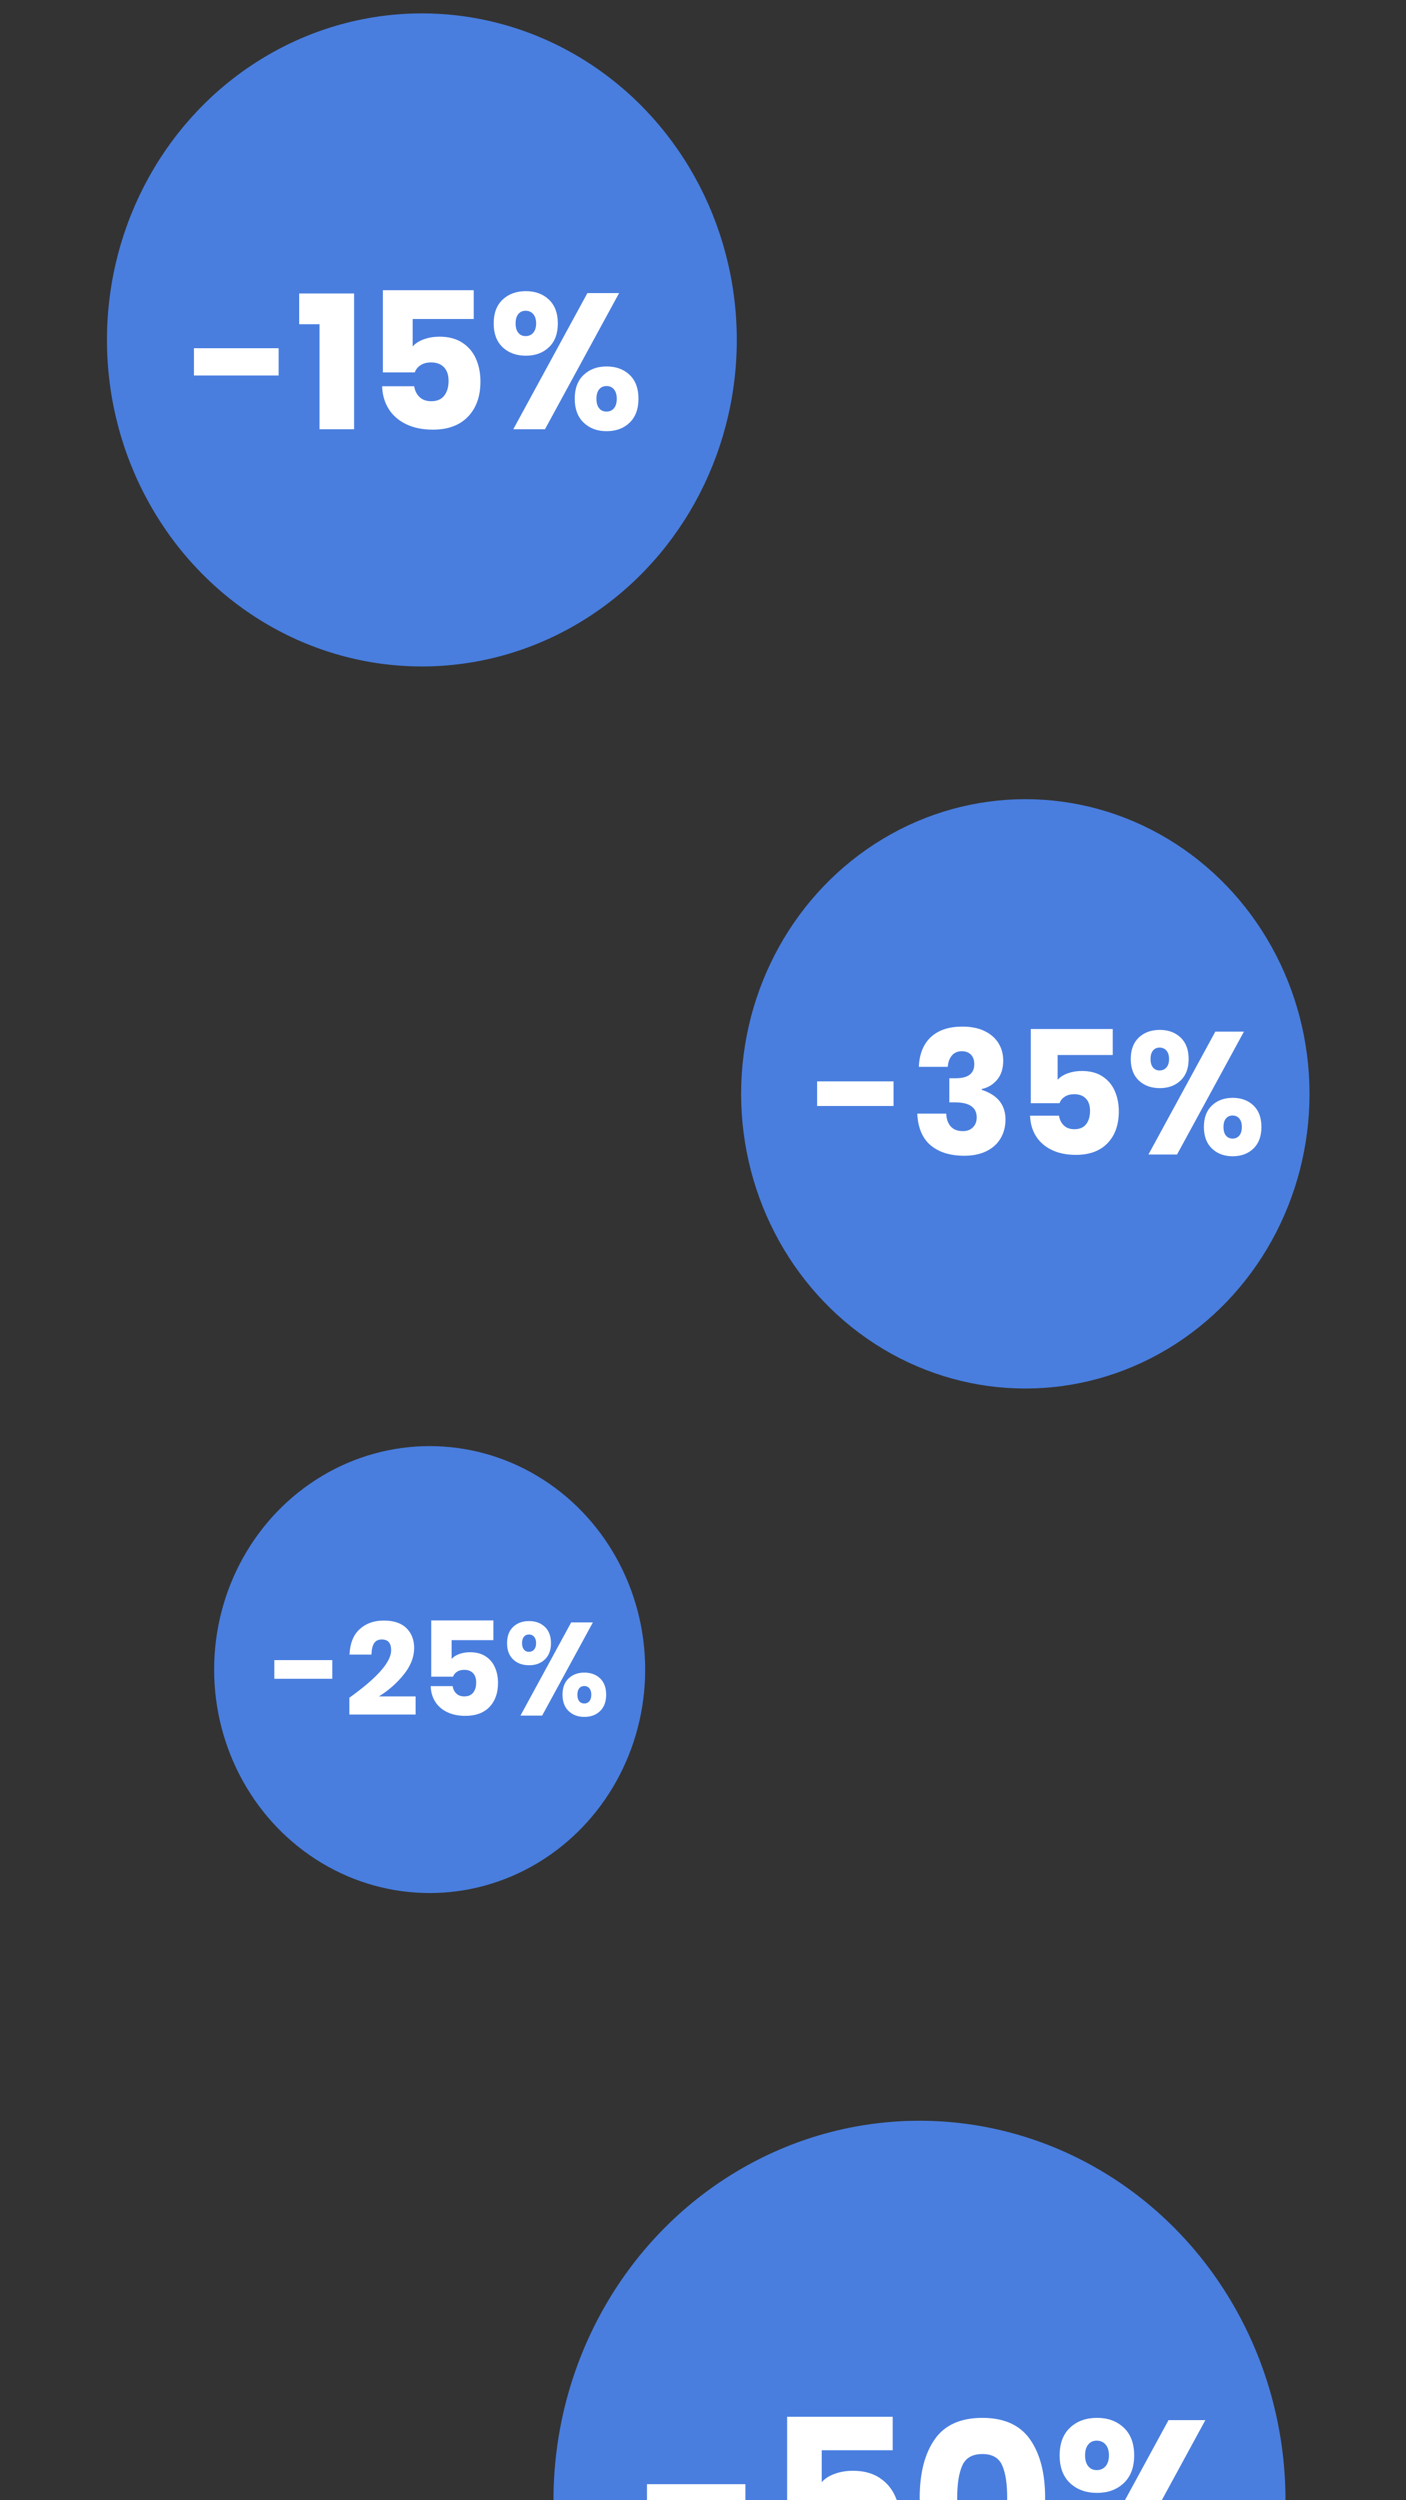
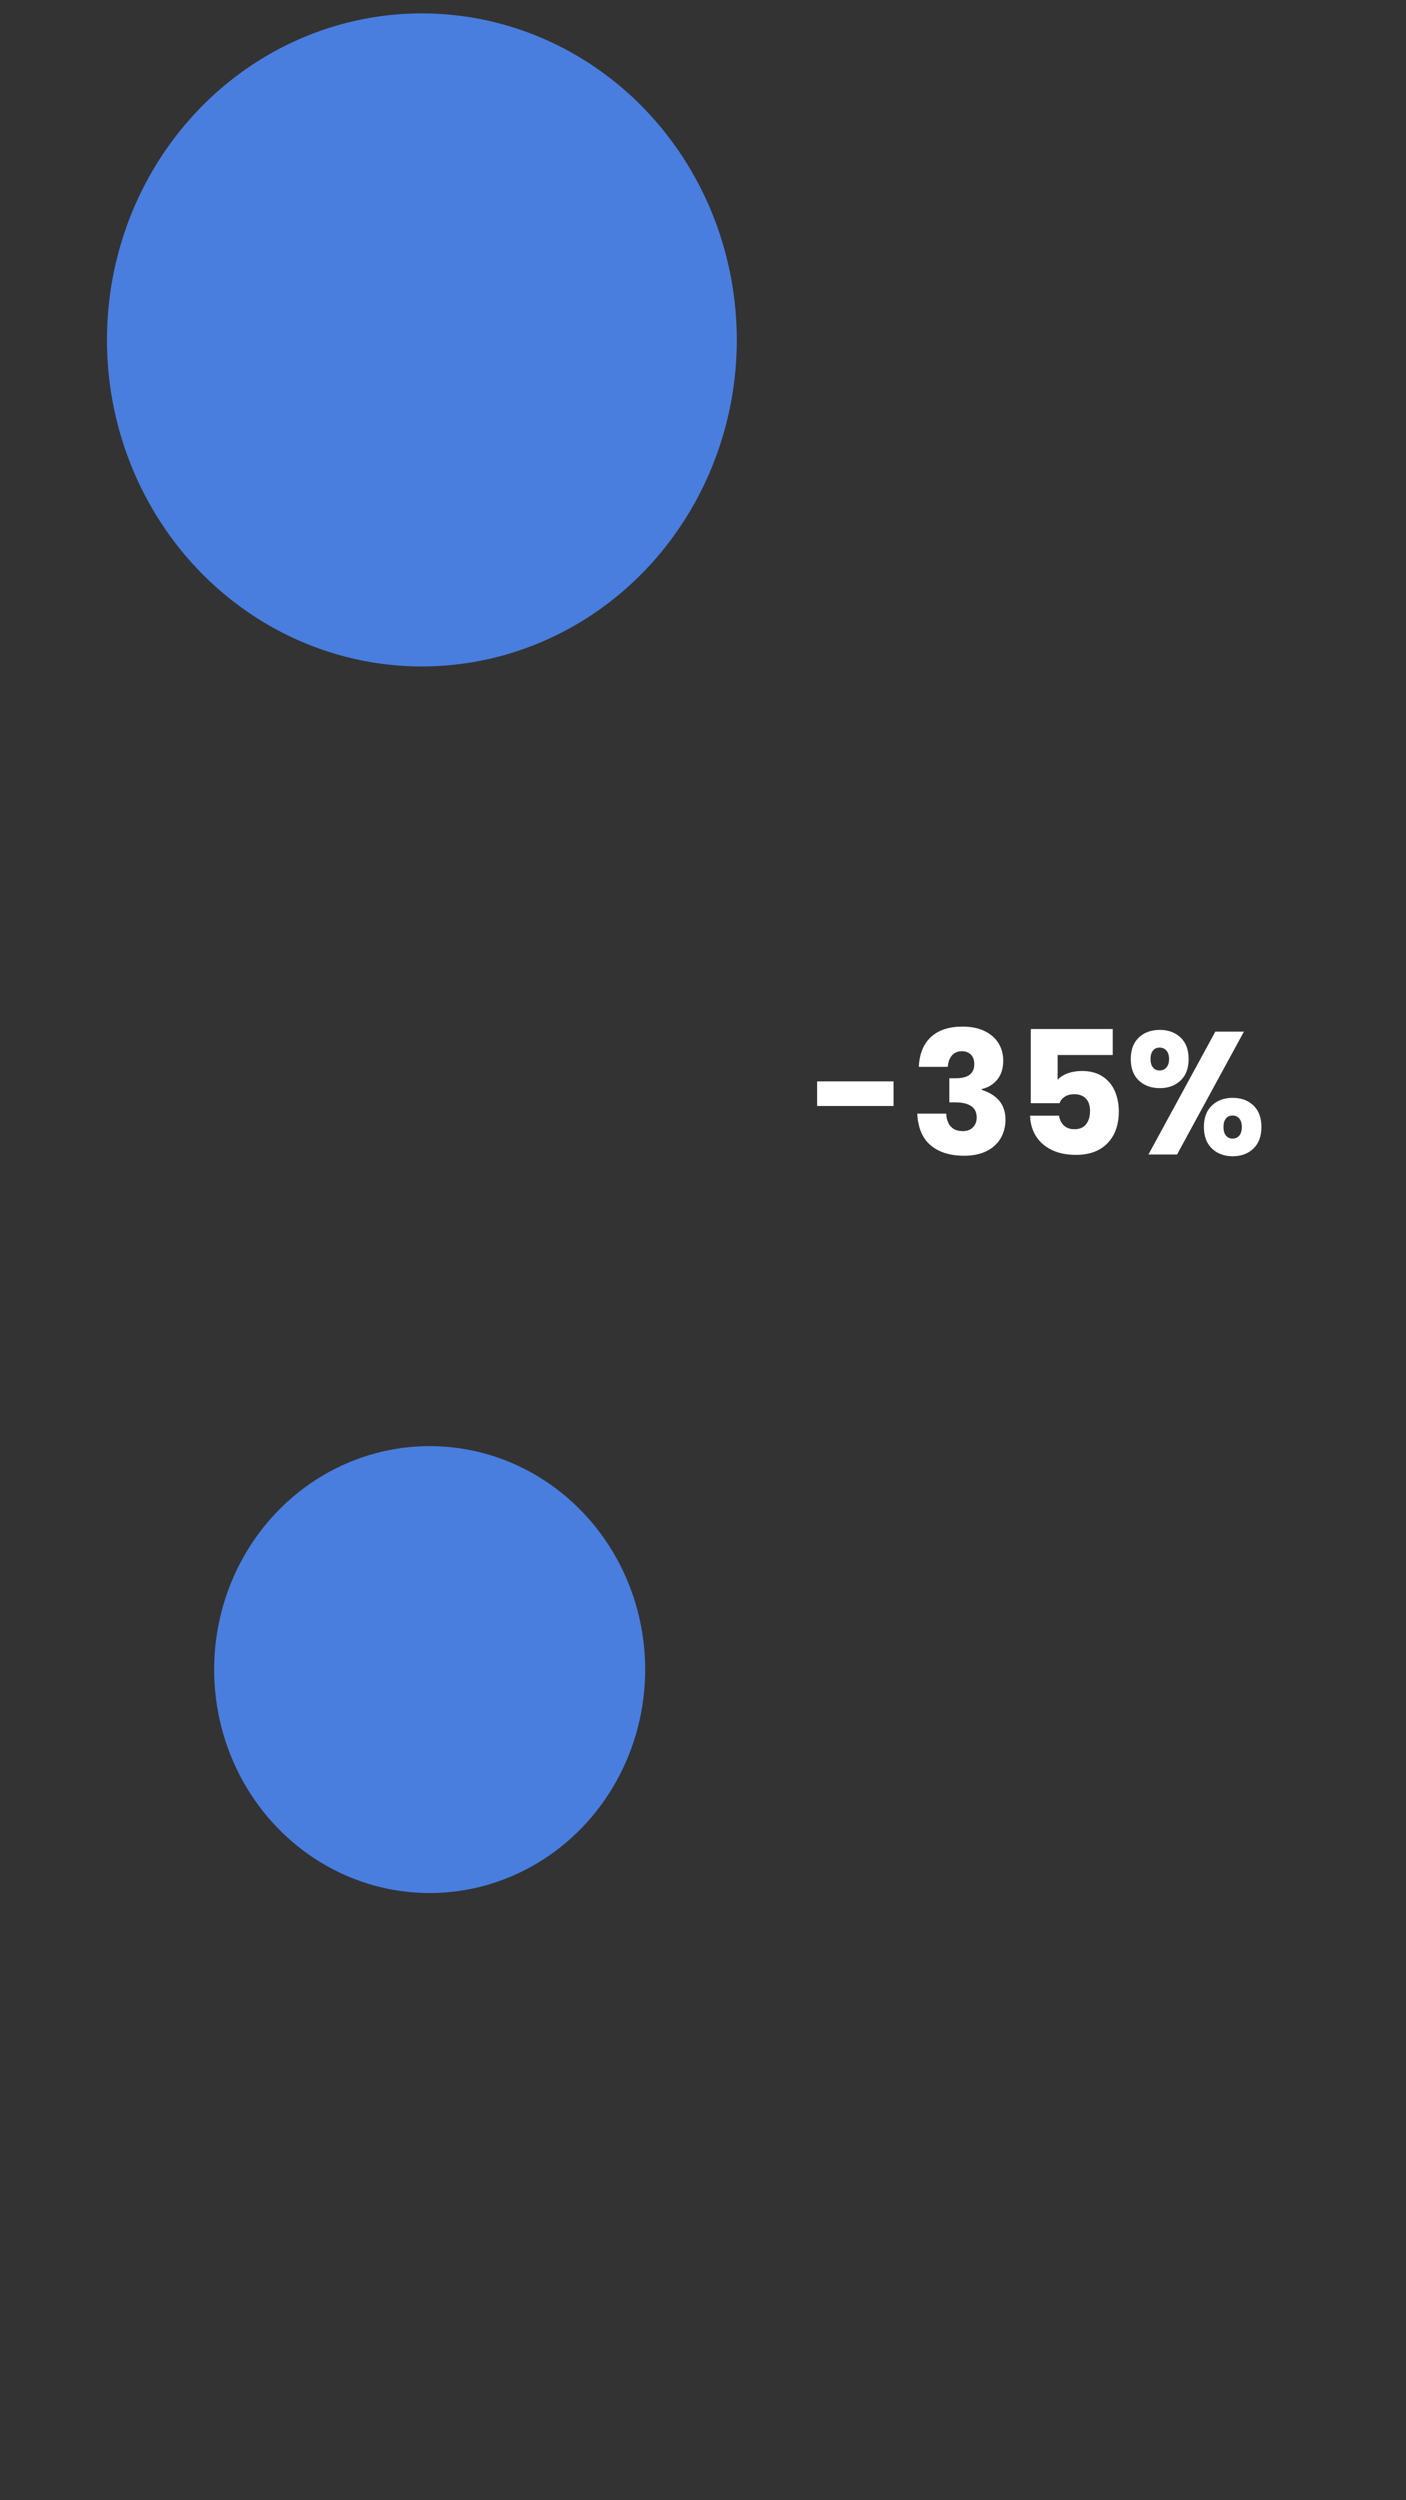
<svg xmlns="http://www.w3.org/2000/svg" style="isolation:isolate" viewBox="0 0 315 560" width="315pt" height="560pt">
  <rect x="0" y="0" width="315" height="560" fill="#333333" stroke="none" />
  <defs>
    <clipPath id="_clipPath_v5o5RnRBbCJhI5naCXv8mGVG04xsyEX5">
      <rect width="315" height="560" />
    </clipPath>
  </defs>
  <g clip-path="url(#_clipPath_v5o5RnRBbCJhI5naCXv8mGVG04xsyEX5)">
    <g>
-       <ellipse vector-effect="non-scaling-stroke" cx="206" cy="560" rx="82" ry="85" fill="rgb(73,126,223)" />
-       <path d=" M 144.95 556.4 L 167 556.4 L 167 563.5 L 144.95 563.5 L 144.95 556.4 L 144.95 556.4 Z  M 200 541.3 L 200 548.8 L 184.1 548.8 L 184.1 555.95 L 184.1 555.95 Q 185.15 554.75 187.025 554.075 L 187.025 554.075 L 187.025 554.075 Q 188.9 553.4 191.1 553.4 L 191.1 553.4 L 191.1 553.4 Q 194.65 553.4 197.05 554.975 L 197.05 554.975 L 197.05 554.975 Q 199.45 556.55 200.6 559.2 L 200.6 559.2 L 200.6 559.2 Q 201.75 561.85 201.75 565.05 L 201.75 565.05 L 201.75 565.05 Q 201.75 570.85 198.5 574.225 L 198.5 574.225 L 198.5 574.225 Q 195.25 577.6 189.35 577.6 L 189.35 577.6 L 189.35 577.6 Q 185.35 577.6 182.4 576.175 L 182.4 576.175 L 182.4 576.175 Q 179.45 574.75 177.85 572.2 L 177.85 572.2 L 177.85 572.2 Q 176.25 569.65 176.15 566.3 L 176.15 566.3 L 184.5 566.3 L 184.5 566.3 Q 184.75 568 185.875 569.1 L 185.875 569.1 L 185.875 569.1 Q 187 570.2 188.95 570.2 L 188.95 570.2 L 188.95 570.2 Q 191.2 570.2 192.325 568.75 L 192.325 568.75 L 192.325 568.75 Q 193.45 567.3 193.45 564.9 L 193.45 564.9 L 193.45 564.9 Q 193.45 562.6 192.25 561.35 L 192.25 561.35 L 192.25 561.35 Q 191.05 560.1 188.9 560.1 L 188.9 560.1 L 188.9 560.1 Q 187.25 560.1 186.15 560.825 L 186.15 560.825 L 186.15 560.825 Q 185.05 561.55 184.65 562.7 L 184.65 562.7 L 176.35 562.7 L 176.35 541.3 L 200 541.3 L 200 541.3 Z  M 206.05 559.45 L 206.05 559.45 Q 206.05 567.75 209.4 572.6 L 209.4 572.6 L 209.4 572.6 Q 212.75 577.45 220.1 577.45 L 220.1 577.45 L 220.1 577.45 Q 227.4 577.45 230.775 572.6 L 230.775 572.6 L 230.775 572.6 Q 234.15 567.75 234.15 559.45 L 234.15 559.45 L 234.15 559.45 Q 234.15 551.2 230.775 546.375 L 230.775 546.375 L 230.775 546.375 Q 227.4 541.55 220.1 541.55 L 220.1 541.55 L 220.1 541.55 Q 212.75 541.55 209.4 546.375 L 209.4 546.375 L 209.4 546.375 Q 206.05 551.2 206.05 559.45 L 206.05 559.45 L 206.05 559.45 Z  M 225.65 559.45 L 225.65 559.45 Q 225.65 564.2 224.525 566.775 L 224.525 566.775 L 224.525 566.775 Q 223.4 569.35 220.1 569.35 L 220.1 569.35 L 220.1 569.35 Q 216.75 569.35 215.6 566.775 L 215.6 566.775 L 215.6 566.775 Q 214.45 564.2 214.45 559.45 L 214.45 559.45 L 214.45 559.45 Q 214.45 554.75 215.6 552.2 L 215.6 552.2 L 215.6 552.2 Q 216.75 549.65 220.1 549.65 L 220.1 549.65 L 220.1 549.65 Q 223.4 549.65 224.525 552.175 L 224.525 552.175 L 224.525 552.175 Q 225.65 554.7 225.65 559.45 L 225.65 559.45 L 225.65 559.45 Z  M 245.8 541.55 L 245.8 541.55 Q 249.45 541.55 251.775 543.75 L 251.775 543.75 L 251.775 543.75 Q 254.1 545.95 254.1 549.95 L 254.1 549.95 L 254.1 549.95 Q 254.1 553.95 251.775 556.15 L 251.775 556.15 L 251.775 556.15 Q 249.45 558.35 245.8 558.35 L 245.8 558.35 L 245.8 558.35 Q 242.05 558.35 239.725 556.15 L 239.725 556.15 L 239.725 556.15 Q 237.4 553.95 237.4 549.95 L 237.4 549.95 L 237.4 549.95 Q 237.4 545.95 239.725 543.75 L 239.725 543.75 L 239.725 543.75 Q 242.05 541.55 245.8 541.55 L 245.8 541.55 L 245.8 541.55 Z  M 261.8 542.05 L 270.05 542.05 L 250.75 577.5 L 242.5 577.5 L 261.8 542.05 L 261.8 542.05 Z  M 243.1 549.95 L 243.1 549.95 Q 243.1 551.5 243.8 552.375 L 243.8 552.375 L 243.8 552.375 Q 244.5 553.25 245.7 553.25 L 245.7 553.25 L 245.7 553.25 Q 246.95 553.25 247.7 552.375 L 247.7 552.375 L 247.7 552.375 Q 248.45 551.5 248.45 549.95 L 248.45 549.95 L 248.45 549.95 Q 248.45 548.4 247.7 547.525 L 247.7 547.525 L 247.7 547.525 Q 246.95 546.65 245.7 546.65 L 245.7 546.65 L 245.7 546.65 Q 244.5 546.65 243.8 547.525 L 243.8 547.525 L 243.8 547.525 Q 243.1 548.4 243.1 549.95 L 243.1 549.95 L 243.1 549.95 Z  M 266.8 561.15 L 266.8 561.15 Q 270.5 561.15 272.8 563.35 L 272.8 563.35 L 272.8 563.35 Q 275.1 565.55 275.1 569.55 L 275.1 569.55 L 275.1 569.55 Q 275.1 573.55 272.8 575.775 L 272.8 575.775 L 272.8 575.775 Q 270.5 578 266.8 578 L 266.8 578 L 266.8 578 Q 263.15 578 260.825 575.775 L 260.825 575.775 L 260.825 575.775 Q 258.5 573.55 258.5 569.55 L 258.5 569.55 L 258.5 569.55 Q 258.5 565.55 260.825 563.35 L 260.825 563.35 L 260.825 563.35 Q 263.15 561.15 266.8 561.15 L 266.8 561.15 L 266.8 561.15 Z  M 264.15 569.55 L 264.15 569.55 Q 264.15 571.15 264.85 572.025 L 264.85 572.025 L 264.85 572.025 Q 265.55 572.9 266.8 572.9 L 266.8 572.9 L 266.8 572.9 Q 268 572.9 268.725 572.025 L 268.725 572.025 L 268.725 572.025 Q 269.45 571.15 269.45 569.55 L 269.45 569.55 L 269.45 569.55 Q 269.45 568 268.725 567.125 L 268.725 567.125 L 268.725 567.125 Q 268 566.25 266.8 566.25 L 266.8 566.25 L 266.8 566.25 Q 265.55 566.25 264.85 567.125 L 264.85 567.125 L 264.85 567.125 Q 264.15 568 264.15 569.55 L 264.15 569.55 L 264.15 569.55 Z " fill="rgb(255,255,255)" />
+       </g>
+     <g>
+       <ellipse vector-effect="non-scaling-stroke" cx="96.261" cy="373.949" rx="48.284" ry="50.051" fill="rgb(73,126,223)" />
    </g>
    <g>
-       <ellipse vector-effect="non-scaling-stroke" cx="96.261" cy="373.949" rx="48.284" ry="50.051" fill="rgb(73,126,223)" />
-       <path d=" M 61.461 371.829 L 74.445 371.829 L 74.445 376.01 L 61.461 376.01 L 61.461 371.829 L 61.461 371.829 Z  M 78.273 380.25 L 78.273 380.25 Q 87.635 373.566 87.635 369.621 L 87.635 369.621 L 87.635 369.621 Q 87.635 367.207 85.545 367.207 L 85.545 367.207 L 85.545 367.207 Q 84.367 367.207 83.822 368.031 L 83.822 368.031 L 83.822 368.031 Q 83.278 368.856 83.219 370.593 L 83.219 370.593 L 78.302 370.593 L 78.302 370.593 Q 78.479 366.795 80.598 364.881 L 80.598 364.881 L 80.598 364.881 Q 82.718 362.968 85.957 362.968 L 85.957 362.968 L 85.957 362.968 Q 89.343 362.968 91.065 364.675 L 91.065 364.675 L 91.065 364.675 Q 92.787 366.383 92.787 369.121 L 92.787 369.121 L 92.787 369.121 Q 92.787 372.153 90.461 375.053 L 90.461 375.053 L 90.461 375.053 Q 88.136 377.953 84.897 379.955 L 84.897 379.955 L 93.111 379.955 L 93.111 384.018 L 78.273 384.018 L 78.273 380.25 L 78.273 380.25 Z  M 110.541 362.938 L 110.541 367.354 L 101.178 367.354 L 101.178 371.564 L 101.178 371.564 Q 101.796 370.858 102.901 370.46 L 102.901 370.46 L 102.901 370.46 Q 104.005 370.063 105.3 370.063 L 105.3 370.063 L 105.3 370.063 Q 107.39 370.063 108.804 370.99 L 108.804 370.99 L 108.804 370.99 Q 110.217 371.918 110.894 373.478 L 110.894 373.478 L 110.894 373.478 Q 111.571 375.039 111.571 376.923 L 111.571 376.923 L 111.571 376.923 Q 111.571 380.338 109.657 382.325 L 109.657 382.325 L 109.657 382.325 Q 107.744 384.313 104.27 384.313 L 104.27 384.313 L 104.27 384.313 Q 101.914 384.313 100.177 383.474 L 100.177 383.474 L 100.177 383.474 Q 98.44 382.635 97.498 381.133 L 97.498 381.133 L 97.498 381.133 Q 96.556 379.631 96.497 377.659 L 96.497 377.659 L 101.414 377.659 L 101.414 377.659 Q 101.561 378.66 102.223 379.308 L 102.223 379.308 L 102.223 379.308 Q 102.886 379.955 104.034 379.955 L 104.034 379.955 L 104.034 379.955 Q 105.359 379.955 106.021 379.102 L 106.021 379.102 L 106.021 379.102 Q 106.684 378.248 106.684 376.835 L 106.684 376.835 L 106.684 376.835 Q 106.684 375.48 105.977 374.744 L 105.977 374.744 L 105.977 374.744 Q 105.271 374.008 104.005 374.008 L 104.005 374.008 L 104.005 374.008 Q 103.033 374.008 102.385 374.435 L 102.385 374.435 L 102.385 374.435 Q 101.738 374.862 101.502 375.539 L 101.502 375.539 L 96.615 375.539 L 96.615 362.938 L 110.541 362.938 L 110.541 362.938 Z  M 118.549 363.085 L 118.549 363.085 Q 120.698 363.085 122.067 364.381 L 122.067 364.381 L 122.067 364.381 Q 123.436 365.676 123.436 368.031 L 123.436 368.031 L 123.436 368.031 Q 123.436 370.387 122.067 371.682 L 122.067 371.682 L 122.067 371.682 Q 120.698 372.978 118.549 372.978 L 118.549 372.978 L 118.549 372.978 Q 116.341 372.978 114.972 371.682 L 114.972 371.682 L 114.972 371.682 Q 113.603 370.387 113.603 368.031 L 113.603 368.031 L 113.603 368.031 Q 113.603 365.676 114.972 364.381 L 114.972 364.381 L 114.972 364.381 Q 116.341 363.085 118.549 363.085 L 118.549 363.085 L 118.549 363.085 Z  M 127.97 363.38 L 132.828 363.38 L 121.463 384.254 L 116.606 384.254 L 127.97 363.38 L 127.97 363.38 Z  M 116.959 368.031 L 116.959 368.031 Q 116.959 368.944 117.371 369.459 L 117.371 369.459 L 117.371 369.459 Q 117.783 369.975 118.49 369.975 L 118.49 369.975 L 118.49 369.975 Q 119.226 369.975 119.668 369.459 L 119.668 369.459 L 119.668 369.459 Q 120.109 368.944 120.109 368.031 L 120.109 368.031 L 120.109 368.031 Q 120.109 367.119 119.668 366.604 L 119.668 366.604 L 119.668 366.604 Q 119.226 366.088 118.49 366.088 L 118.49 366.088 L 118.49 366.088 Q 117.783 366.088 117.371 366.604 L 117.371 366.604 L 117.371 366.604 Q 116.959 367.119 116.959 368.031 L 116.959 368.031 L 116.959 368.031 Z  M 130.914 374.626 L 130.914 374.626 Q 133.093 374.626 134.447 375.922 L 134.447 375.922 L 134.447 375.922 Q 135.802 377.217 135.802 379.573 L 135.802 379.573 L 135.802 379.573 Q 135.802 381.928 134.447 383.238 L 134.447 383.238 L 134.447 383.238 Q 133.093 384.548 130.914 384.548 L 130.914 384.548 L 130.914 384.548 Q 128.765 384.548 127.396 383.238 L 127.396 383.238 L 127.396 383.238 Q 126.027 381.928 126.027 379.573 L 126.027 379.573 L 126.027 379.573 Q 126.027 377.217 127.396 375.922 L 127.396 375.922 L 127.396 375.922 Q 128.765 374.626 130.914 374.626 L 130.914 374.626 L 130.914 374.626 Z  M 129.354 379.573 L 129.354 379.573 Q 129.354 380.515 129.766 381.03 L 129.766 381.03 L 129.766 381.03 Q 130.178 381.545 130.914 381.545 L 130.914 381.545 L 130.914 381.545 Q 131.621 381.545 132.048 381.03 L 132.048 381.03 L 132.048 381.03 Q 132.475 380.515 132.475 379.573 L 132.475 379.573 L 132.475 379.573 Q 132.475 378.66 132.048 378.145 L 132.048 378.145 L 132.048 378.145 Q 131.621 377.629 130.914 377.629 L 130.914 377.629 L 130.914 377.629 Q 130.178 377.629 129.766 378.145 L 129.766 378.145 L 129.766 378.145 Q 129.354 378.66 129.354 379.573 L 129.354 379.573 L 129.354 379.573 Z " fill="rgb(255,255,255)" />
-     </g>
-     <g>
-       <ellipse vector-effect="non-scaling-stroke" cx="229.712" cy="245" rx="63.671" ry="66" fill="rgb(73,126,223)" />
      <path d=" M 183.065 242.205 L 200.186 242.205 L 200.186 247.718 L 183.065 247.718 L 183.065 242.205 L 183.065 242.205 Z  M 215.638 229.936 L 215.638 229.936 Q 218.511 229.936 220.569 230.926 L 220.569 230.926 L 220.569 230.926 Q 222.626 231.916 223.694 233.644 L 223.694 233.644 L 223.694 233.644 Q 224.762 235.372 224.762 237.546 L 224.762 237.546 L 224.762 237.546 Q 224.762 240.225 223.384 241.855 L 223.384 241.855 L 223.384 241.855 Q 222.005 243.486 219.948 243.913 L 219.948 243.913 L 219.948 244.107 L 219.948 244.107 Q 225.266 245.815 225.266 250.746 L 225.266 250.746 L 225.266 250.746 Q 225.266 253.114 224.179 254.958 L 224.179 254.958 L 224.179 254.958 Q 223.092 256.802 221.015 257.831 L 221.015 257.831 L 221.015 257.831 Q 218.938 258.86 216.026 258.86 L 216.026 258.86 L 216.026 258.86 Q 211.29 258.86 208.514 256.531 L 208.514 256.531 L 208.514 256.531 Q 205.738 254.201 205.505 249.426 L 205.505 249.426 L 211.989 249.426 L 211.989 249.426 Q 212.066 251.251 212.998 252.299 L 212.998 252.299 L 212.998 252.299 Q 213.93 253.347 215.716 253.347 L 215.716 253.347 L 215.716 253.347 Q 217.152 253.347 217.987 252.493 L 217.987 252.493 L 217.987 252.493 Q 218.822 251.639 218.822 250.28 L 218.822 250.28 L 218.822 250.28 Q 218.822 246.902 213.93 246.902 L 213.93 246.902 L 212.688 246.902 L 212.688 241.506 L 213.891 241.506 L 213.891 241.506 Q 218.278 241.584 218.278 238.361 L 218.278 238.361 L 218.278 238.361 Q 218.278 236.964 217.521 236.206 L 217.521 236.206 L 217.521 236.206 Q 216.764 235.449 215.483 235.449 L 215.483 235.449 L 215.483 235.449 Q 214.085 235.449 213.27 236.401 L 213.27 236.401 L 213.27 236.401 Q 212.455 237.352 212.338 238.944 L 212.338 238.944 L 205.855 238.944 L 205.855 238.944 Q 206.049 234.595 208.572 232.266 L 208.572 232.266 L 208.572 232.266 Q 211.096 229.936 215.638 229.936 L 215.638 229.936 L 215.638 229.936 Z  M 249.298 230.48 L 249.298 236.304 L 236.952 236.304 L 236.952 241.855 L 236.952 241.855 Q 237.768 240.924 239.224 240.399 L 239.224 240.399 L 239.224 240.399 Q 240.679 239.875 242.388 239.875 L 242.388 239.875 L 242.388 239.875 Q 245.144 239.875 247.008 241.098 L 247.008 241.098 L 247.008 241.098 Q 248.871 242.321 249.764 244.379 L 249.764 244.379 L 249.764 244.379 Q 250.657 246.436 250.657 248.921 L 250.657 248.921 L 250.657 248.921 Q 250.657 253.425 248.134 256.045 L 248.134 256.045 L 248.134 256.045 Q 245.61 258.666 241.029 258.666 L 241.029 258.666 L 241.029 258.666 Q 237.923 258.666 235.632 257.559 L 235.632 257.559 L 235.632 257.559 Q 233.342 256.453 232.099 254.473 L 232.099 254.473 L 232.099 254.473 Q 230.857 252.493 230.779 249.892 L 230.779 249.892 L 237.263 249.892 L 237.263 249.892 Q 237.457 251.212 238.331 252.066 L 238.331 252.066 L 238.331 252.066 Q 239.204 252.92 240.718 252.92 L 240.718 252.92 L 240.718 252.92 Q 242.465 252.92 243.339 251.794 L 243.339 251.794 L 243.339 251.794 Q 244.212 250.668 244.212 248.805 L 244.212 248.805 L 244.212 248.805 Q 244.212 247.019 243.281 246.048 L 243.281 246.048 L 243.281 246.048 Q 242.349 245.078 240.679 245.078 L 240.679 245.078 L 240.679 245.078 Q 239.398 245.078 238.544 245.641 L 238.544 245.641 L 238.544 245.641 Q 237.69 246.204 237.379 247.096 L 237.379 247.096 L 230.935 247.096 L 230.935 230.48 L 249.298 230.48 L 249.298 230.48 Z  M 259.858 230.674 L 259.858 230.674 Q 262.692 230.674 264.498 232.382 L 264.498 232.382 L 264.498 232.382 Q 266.303 234.091 266.303 237.196 L 266.303 237.196 L 266.303 237.196 Q 266.303 240.302 264.498 242.011 L 264.498 242.011 L 264.498 242.011 Q 262.692 243.719 259.858 243.719 L 259.858 243.719 L 259.858 243.719 Q 256.946 243.719 255.141 242.011 L 255.141 242.011 L 255.141 242.011 Q 253.336 240.302 253.336 237.196 L 253.336 237.196 L 253.336 237.196 Q 253.336 234.091 255.141 232.382 L 255.141 232.382 L 255.141 232.382 Q 256.946 230.674 259.858 230.674 L 259.858 230.674 L 259.858 230.674 Z  M 272.282 231.062 L 278.688 231.062 L 263.702 258.588 L 257.296 258.588 L 272.282 231.062 L 272.282 231.062 Z  M 257.762 237.196 L 257.762 237.196 Q 257.762 238.4 258.305 239.079 L 258.305 239.079 L 258.305 239.079 Q 258.849 239.759 259.781 239.759 L 259.781 239.759 L 259.781 239.759 Q 260.751 239.759 261.334 239.079 L 261.334 239.079 L 261.334 239.079 Q 261.916 238.4 261.916 237.196 L 261.916 237.196 L 261.916 237.196 Q 261.916 235.993 261.334 235.314 L 261.334 235.314 L 261.334 235.314 Q 260.751 234.634 259.781 234.634 L 259.781 234.634 L 259.781 234.634 Q 258.849 234.634 258.305 235.314 L 258.305 235.314 L 258.305 235.314 Q 257.762 235.993 257.762 237.196 L 257.762 237.196 L 257.762 237.196 Z  M 276.164 245.893 L 276.164 245.893 Q 279.037 245.893 280.823 247.601 L 280.823 247.601 L 280.823 247.601 Q 282.609 249.309 282.609 252.415 L 282.609 252.415 L 282.609 252.415 Q 282.609 255.521 280.823 257.249 L 280.823 257.249 L 280.823 257.249 Q 279.037 258.976 276.164 258.976 L 276.164 258.976 L 276.164 258.976 Q 273.33 258.976 271.525 257.249 L 271.525 257.249 L 271.525 257.249 Q 269.719 255.521 269.719 252.415 L 269.719 252.415 L 269.719 252.415 Q 269.719 249.309 271.525 247.601 L 271.525 247.601 L 271.525 247.601 Q 273.33 245.893 276.164 245.893 L 276.164 245.893 L 276.164 245.893 Z  M 274.106 252.415 L 274.106 252.415 Q 274.106 253.658 274.65 254.337 L 274.65 254.337 L 274.65 254.337 Q 275.194 255.016 276.164 255.016 L 276.164 255.016 L 276.164 255.016 Q 277.096 255.016 277.659 254.337 L 277.659 254.337 L 277.659 254.337 Q 278.222 253.658 278.222 252.415 L 278.222 252.415 L 278.222 252.415 Q 278.222 251.212 277.659 250.532 L 277.659 250.532 L 277.659 250.532 Q 277.096 249.853 276.164 249.853 L 276.164 249.853 L 276.164 249.853 Q 275.194 249.853 274.65 250.532 L 274.65 250.532 L 274.65 250.532 Q 274.106 251.212 274.106 252.415 L 274.106 252.415 L 274.106 252.415 Z " fill="rgb(255,255,255)" />
    </g>
    <g>
      <ellipse vector-effect="non-scaling-stroke" cx="94.518" cy="76.135" rx="70.553" ry="73.135" fill="rgb(73,126,223)" />
-       <path d=" M 43.453 77.991 L 62.425 77.991 L 62.425 84.1 L 43.453 84.1 L 43.453 77.991 L 43.453 77.991 Z  M 71.588 72.614 L 67.028 72.614 L 67.028 65.731 L 79.332 65.731 L 79.332 96.146 L 71.588 96.146 L 71.588 72.614 L 71.588 72.614 Z  M 106.133 64.999 L 106.133 71.452 L 92.453 71.452 L 92.453 77.604 L 92.453 77.604 Q 93.356 76.572 94.969 75.991 L 94.969 75.991 L 94.969 75.991 Q 96.583 75.41 98.476 75.41 L 98.476 75.41 L 98.476 75.41 Q 101.53 75.41 103.595 76.765 L 103.595 76.765 L 103.595 76.765 Q 105.66 78.12 106.649 80.401 L 106.649 80.401 L 106.649 80.401 Q 107.639 82.681 107.639 85.434 L 107.639 85.434 L 107.639 85.434 Q 107.639 90.424 104.843 93.328 L 104.843 93.328 L 104.843 93.328 Q 102.046 96.232 96.97 96.232 L 96.97 96.232 L 96.97 96.232 Q 93.528 96.232 90.99 95.006 L 90.99 95.006 L 90.99 95.006 Q 88.452 93.78 87.075 91.586 L 87.075 91.586 L 87.075 91.586 Q 85.699 89.392 85.613 86.509 L 85.613 86.509 L 92.797 86.509 L 92.797 86.509 Q 93.012 87.972 93.98 88.919 L 93.98 88.919 L 93.98 88.919 Q 94.948 89.865 96.626 89.865 L 96.626 89.865 L 96.626 89.865 Q 98.562 89.865 99.53 88.617 L 99.53 88.617 L 99.53 88.617 Q 100.498 87.37 100.498 85.305 L 100.498 85.305 L 100.498 85.305 Q 100.498 83.326 99.465 82.25 L 99.465 82.25 L 99.465 82.25 Q 98.433 81.175 96.583 81.175 L 96.583 81.175 L 96.583 81.175 Q 95.163 81.175 94.217 81.799 L 94.217 81.799 L 94.217 81.799 Q 93.27 82.422 92.926 83.412 L 92.926 83.412 L 85.785 83.412 L 85.785 64.999 L 106.133 64.999 L 106.133 64.999 Z  M 117.835 65.214 L 117.835 65.214 Q 120.975 65.214 122.976 67.107 L 122.976 67.107 L 122.976 67.107 Q 124.976 69 124.976 72.442 L 124.976 72.442 L 124.976 72.442 Q 124.976 75.883 122.976 77.776 L 122.976 77.776 L 122.976 77.776 Q 120.975 79.669 117.835 79.669 L 117.835 79.669 L 117.835 79.669 Q 114.608 79.669 112.608 77.776 L 112.608 77.776 L 112.608 77.776 Q 110.607 75.883 110.607 72.442 L 110.607 72.442 L 110.607 72.442 Q 110.607 69 112.608 67.107 L 112.608 67.107 L 112.608 67.107 Q 114.608 65.214 117.835 65.214 L 117.835 65.214 L 117.835 65.214 Z  M 131.601 65.645 L 138.7 65.645 L 122.094 96.146 L 114.995 96.146 L 131.601 65.645 L 131.601 65.645 Z  M 115.512 72.442 L 115.512 72.442 Q 115.512 73.775 116.114 74.528 L 116.114 74.528 L 116.114 74.528 Q 116.716 75.281 117.749 75.281 L 117.749 75.281 L 117.749 75.281 Q 118.824 75.281 119.47 74.528 L 119.47 74.528 L 119.47 74.528 Q 120.115 73.775 120.115 72.442 L 120.115 72.442 L 120.115 72.442 Q 120.115 71.108 119.47 70.355 L 119.47 70.355 L 119.47 70.355 Q 118.824 69.602 117.749 69.602 L 117.749 69.602 L 117.749 69.602 Q 116.716 69.602 116.114 70.355 L 116.114 70.355 L 116.114 70.355 Q 115.512 71.108 115.512 72.442 L 115.512 72.442 L 115.512 72.442 Z  M 135.903 82.078 L 135.903 82.078 Q 139.087 82.078 141.066 83.971 L 141.066 83.971 L 141.066 83.971 Q 143.045 85.864 143.045 89.306 L 143.045 89.306 L 143.045 89.306 Q 143.045 92.747 141.066 94.662 L 141.066 94.662 L 141.066 94.662 Q 139.087 96.576 135.903 96.576 L 135.903 96.576 L 135.903 96.576 Q 132.763 96.576 130.762 94.662 L 130.762 94.662 L 130.762 94.662 Q 128.762 92.747 128.762 89.306 L 128.762 89.306 L 128.762 89.306 Q 128.762 85.864 130.762 83.971 L 130.762 83.971 L 130.762 83.971 Q 132.763 82.078 135.903 82.078 L 135.903 82.078 L 135.903 82.078 Z  M 133.623 89.306 L 133.623 89.306 Q 133.623 90.682 134.226 91.435 L 134.226 91.435 L 134.226 91.435 Q 134.828 92.188 135.903 92.188 L 135.903 92.188 L 135.903 92.188 Q 136.936 92.188 137.56 91.435 L 137.56 91.435 L 137.56 91.435 Q 138.183 90.682 138.183 89.306 L 138.183 89.306 L 138.183 89.306 Q 138.183 87.972 137.56 87.219 L 137.56 87.219 L 137.56 87.219 Q 136.936 86.466 135.903 86.466 L 135.903 86.466 L 135.903 86.466 Q 134.828 86.466 134.226 87.219 L 134.226 87.219 L 134.226 87.219 Q 133.623 87.972 133.623 89.306 L 133.623 89.306 L 133.623 89.306 Z " fill="rgb(255,255,255)" />
    </g>
  </g>
</svg>